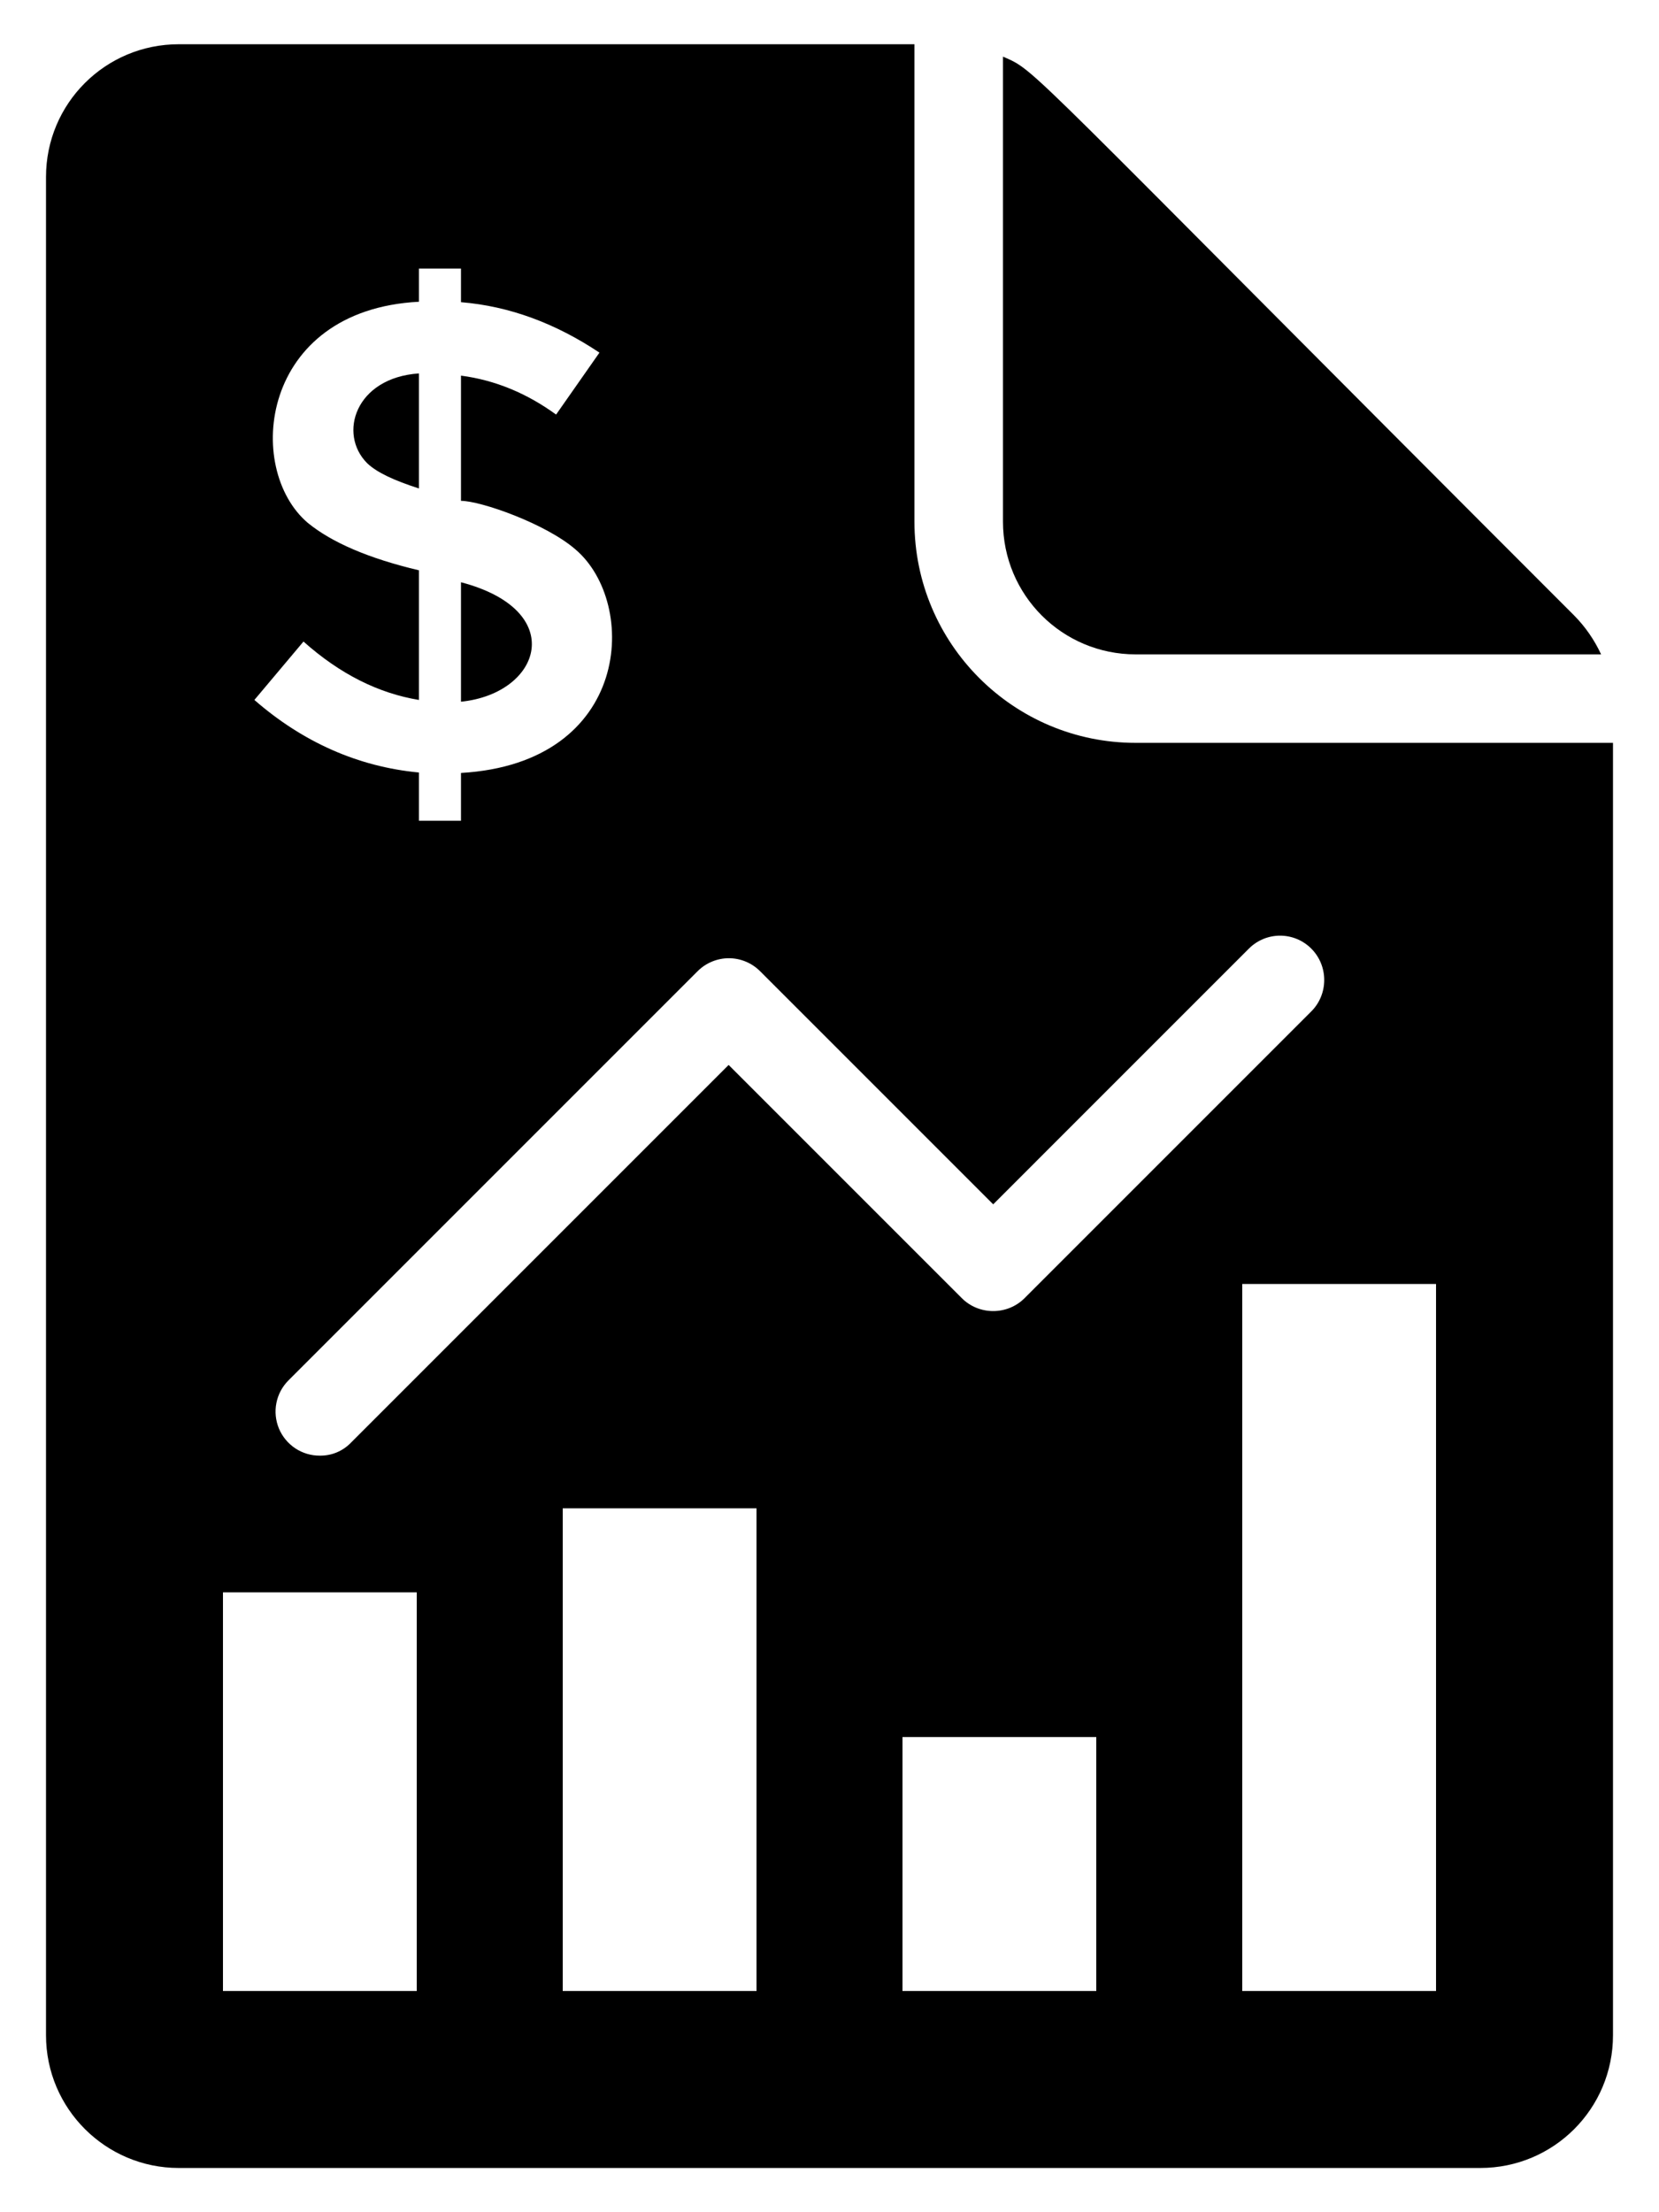
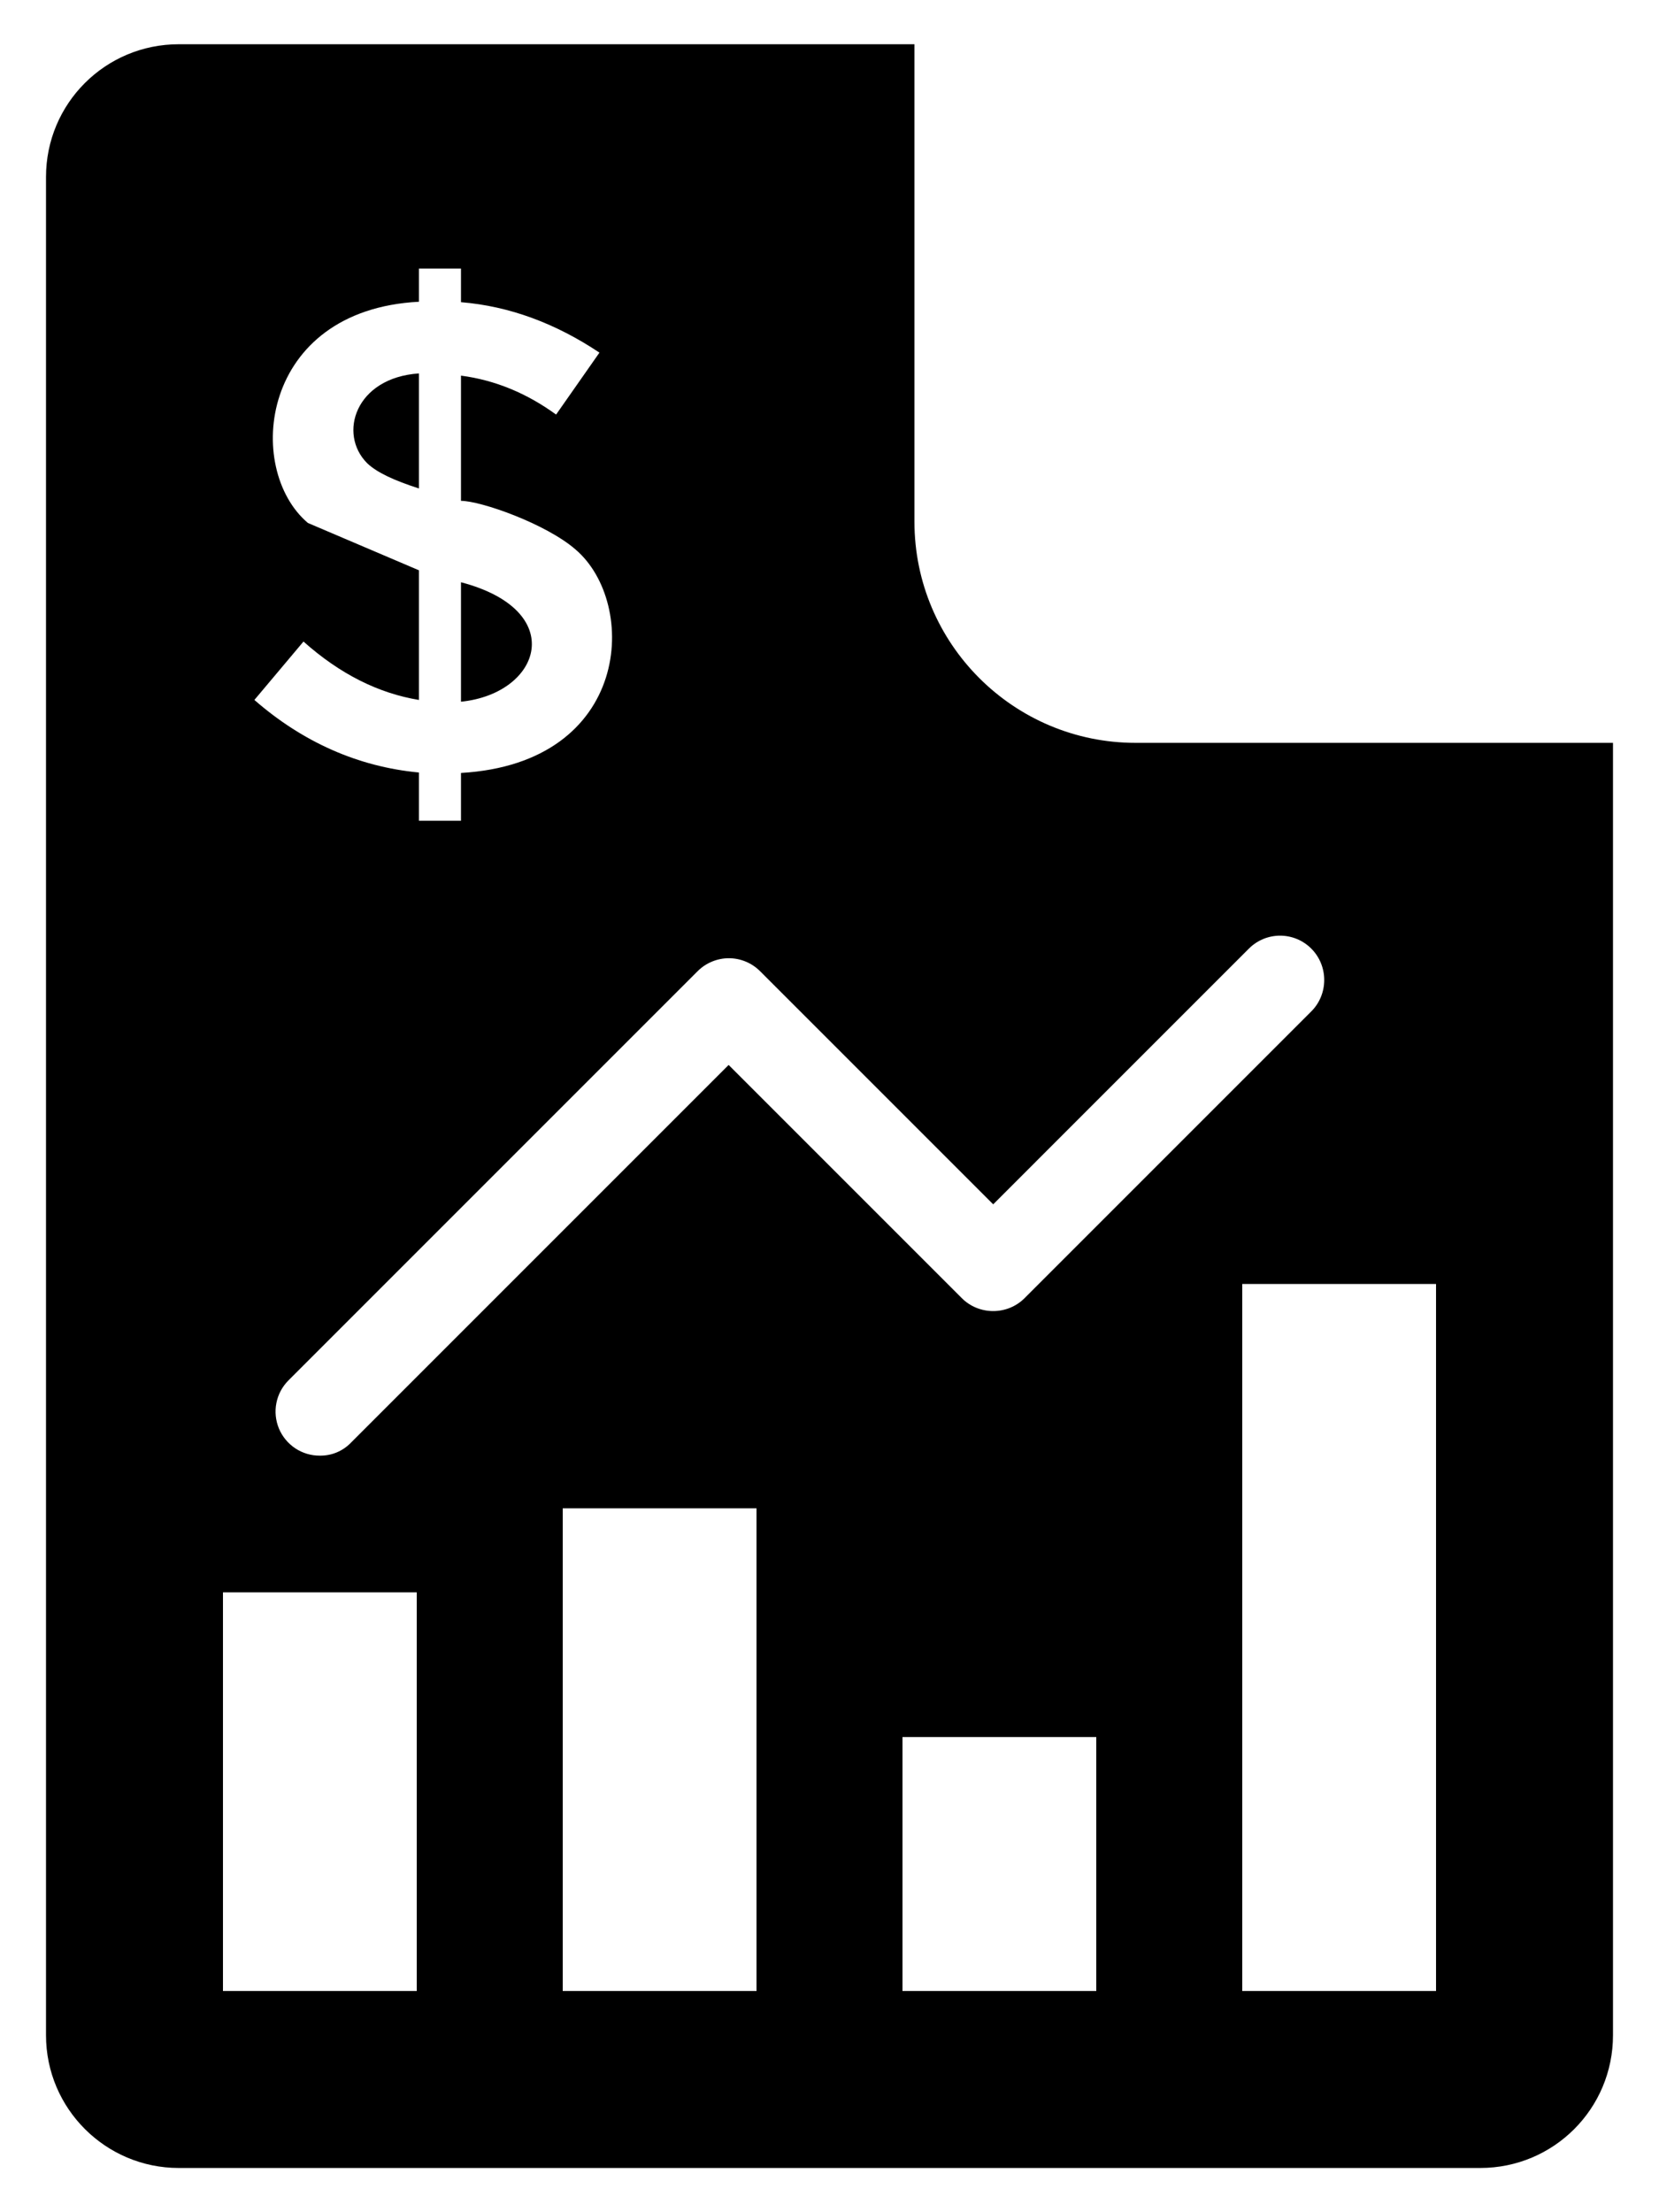
<svg xmlns="http://www.w3.org/2000/svg" width="30" height="40" viewBox="0 0 30 40" fill="none">
-   <path d="M20.536 13.432C18.328 13.432 16.536 11.64 16.536 9.432V0.8H3.232C1.904 0.8 0.832 1.872 0.832 3.2V36.8C0.832 38.128 1.912 39.2 3.232 39.2H26.768C28.096 39.2 29.168 38.128 29.168 36.8V13.432H20.536ZM13.744 17.56L17.96 21.776L22.584 17.152C22.896 16.84 23.4 16.84 23.712 17.152C24.024 17.464 24.024 17.976 23.712 18.288L18.528 23.472C18.216 23.784 17.704 23.784 17.392 23.472L13.176 19.256L6.344 26.088C6.271 26.163 6.184 26.222 6.088 26.262C5.992 26.302 5.888 26.321 5.784 26.32C5.626 26.321 5.471 26.275 5.34 26.188C5.208 26.1 5.105 25.976 5.044 25.83C4.984 25.684 4.967 25.524 4.998 25.369C5.028 25.214 5.104 25.072 5.216 24.96L12.616 17.56C12.69 17.486 12.778 17.427 12.875 17.387C12.972 17.347 13.075 17.326 13.18 17.326C13.285 17.326 13.389 17.347 13.485 17.387C13.582 17.427 13.67 17.486 13.744 17.56ZM5.568 9.456C4.414 8.48 4.696 5.605 7.576 5.456V4.856H8.336V5.464C9.216 5.536 10.048 5.848 10.84 6.376L10.056 7.496C9.528 7.112 8.952 6.872 8.336 6.792V9.056C8.694 9.056 9.873 9.47 10.408 9.936C11.549 10.908 11.42 13.798 8.336 13.976V14.84H7.576V13.968C6.472 13.864 5.472 13.416 4.6 12.656L5.488 11.6C6.152 12.192 6.848 12.536 7.576 12.656V10.312C6.664 10.096 6 9.808 5.568 9.456ZM7.536 36H4.032V28.792H7.536V36ZM13.68 36H10.176V27.272H13.68V36ZM19.824 36H16.32V31.408H19.824V36ZM25.968 36H22.464V23.216H25.968V36ZM8.336 10.528V12.688C9.79 12.54 10.282 11.038 8.336 10.528ZM7.576 6.752C6.426 6.829 6.109 7.845 6.64 8.376C6.816 8.544 7.128 8.688 7.576 8.832V6.752Z" fill="black" />
-   <path d="M20.537 11.832H28.953C28.832 11.571 28.667 11.332 28.465 11.128C18.323 0.986 18.769 1.301 18.137 1.024V9.432C18.137 10.76 19.209 11.832 20.537 11.832Z" fill="black" />
+   <path d="M20.536 13.432C18.328 13.432 16.536 11.64 16.536 9.432V0.8H3.232C1.904 0.8 0.832 1.872 0.832 3.2V36.8C0.832 38.128 1.912 39.2 3.232 39.2H26.768C28.096 39.2 29.168 38.128 29.168 36.8V13.432H20.536ZM13.744 17.56L17.96 21.776L22.584 17.152C22.896 16.84 23.4 16.84 23.712 17.152C24.024 17.464 24.024 17.976 23.712 18.288L18.528 23.472C18.216 23.784 17.704 23.784 17.392 23.472L13.176 19.256L6.344 26.088C6.271 26.163 6.184 26.222 6.088 26.262C5.992 26.302 5.888 26.321 5.784 26.32C5.626 26.321 5.471 26.275 5.34 26.188C5.208 26.1 5.105 25.976 5.044 25.83C4.984 25.684 4.967 25.524 4.998 25.369C5.028 25.214 5.104 25.072 5.216 24.96L12.616 17.56C12.69 17.486 12.778 17.427 12.875 17.387C12.972 17.347 13.075 17.326 13.18 17.326C13.285 17.326 13.389 17.347 13.485 17.387C13.582 17.427 13.67 17.486 13.744 17.56ZM5.568 9.456C4.414 8.48 4.696 5.605 7.576 5.456V4.856H8.336V5.464C9.216 5.536 10.048 5.848 10.84 6.376L10.056 7.496C9.528 7.112 8.952 6.872 8.336 6.792V9.056C8.694 9.056 9.873 9.47 10.408 9.936C11.549 10.908 11.42 13.798 8.336 13.976V14.84H7.576V13.968C6.472 13.864 5.472 13.416 4.6 12.656L5.488 11.6C6.152 12.192 6.848 12.536 7.576 12.656V10.312ZM7.536 36H4.032V28.792H7.536V36ZM13.68 36H10.176V27.272H13.68V36ZM19.824 36H16.32V31.408H19.824V36ZM25.968 36H22.464V23.216H25.968V36ZM8.336 10.528V12.688C9.79 12.54 10.282 11.038 8.336 10.528ZM7.576 6.752C6.426 6.829 6.109 7.845 6.64 8.376C6.816 8.544 7.128 8.688 7.576 8.832V6.752Z" fill="black" />
</svg>